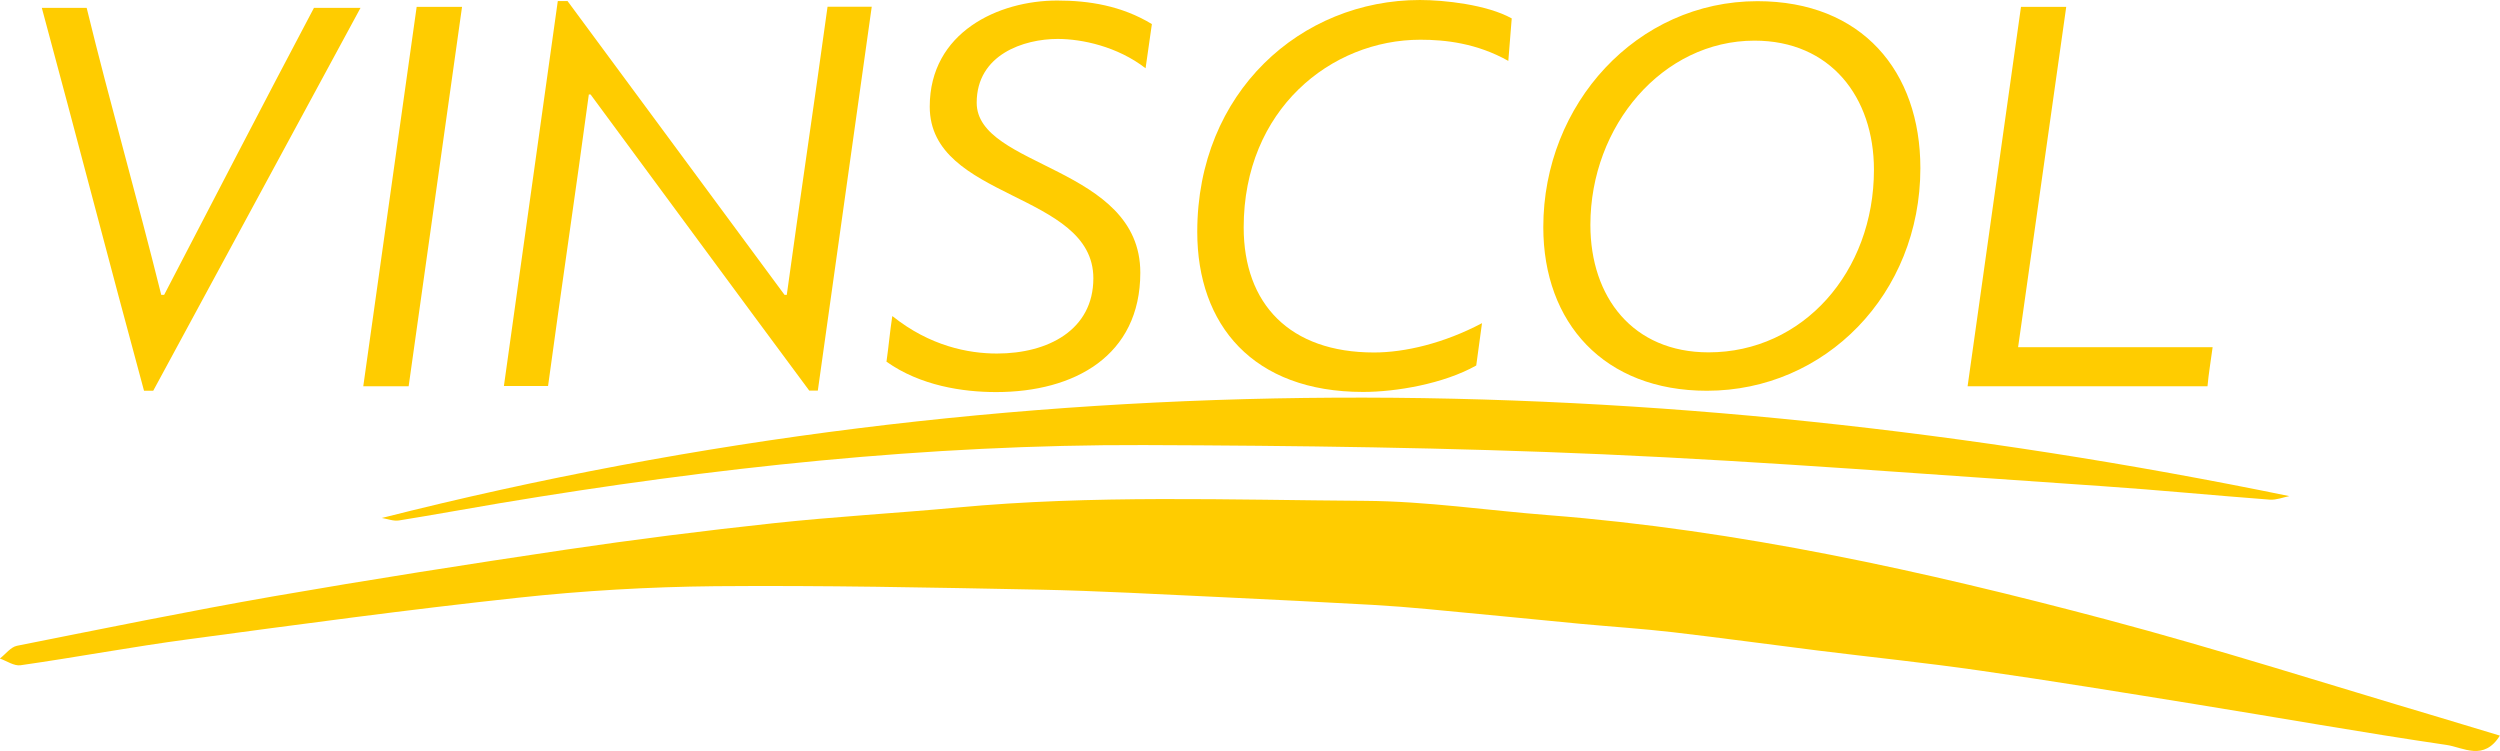
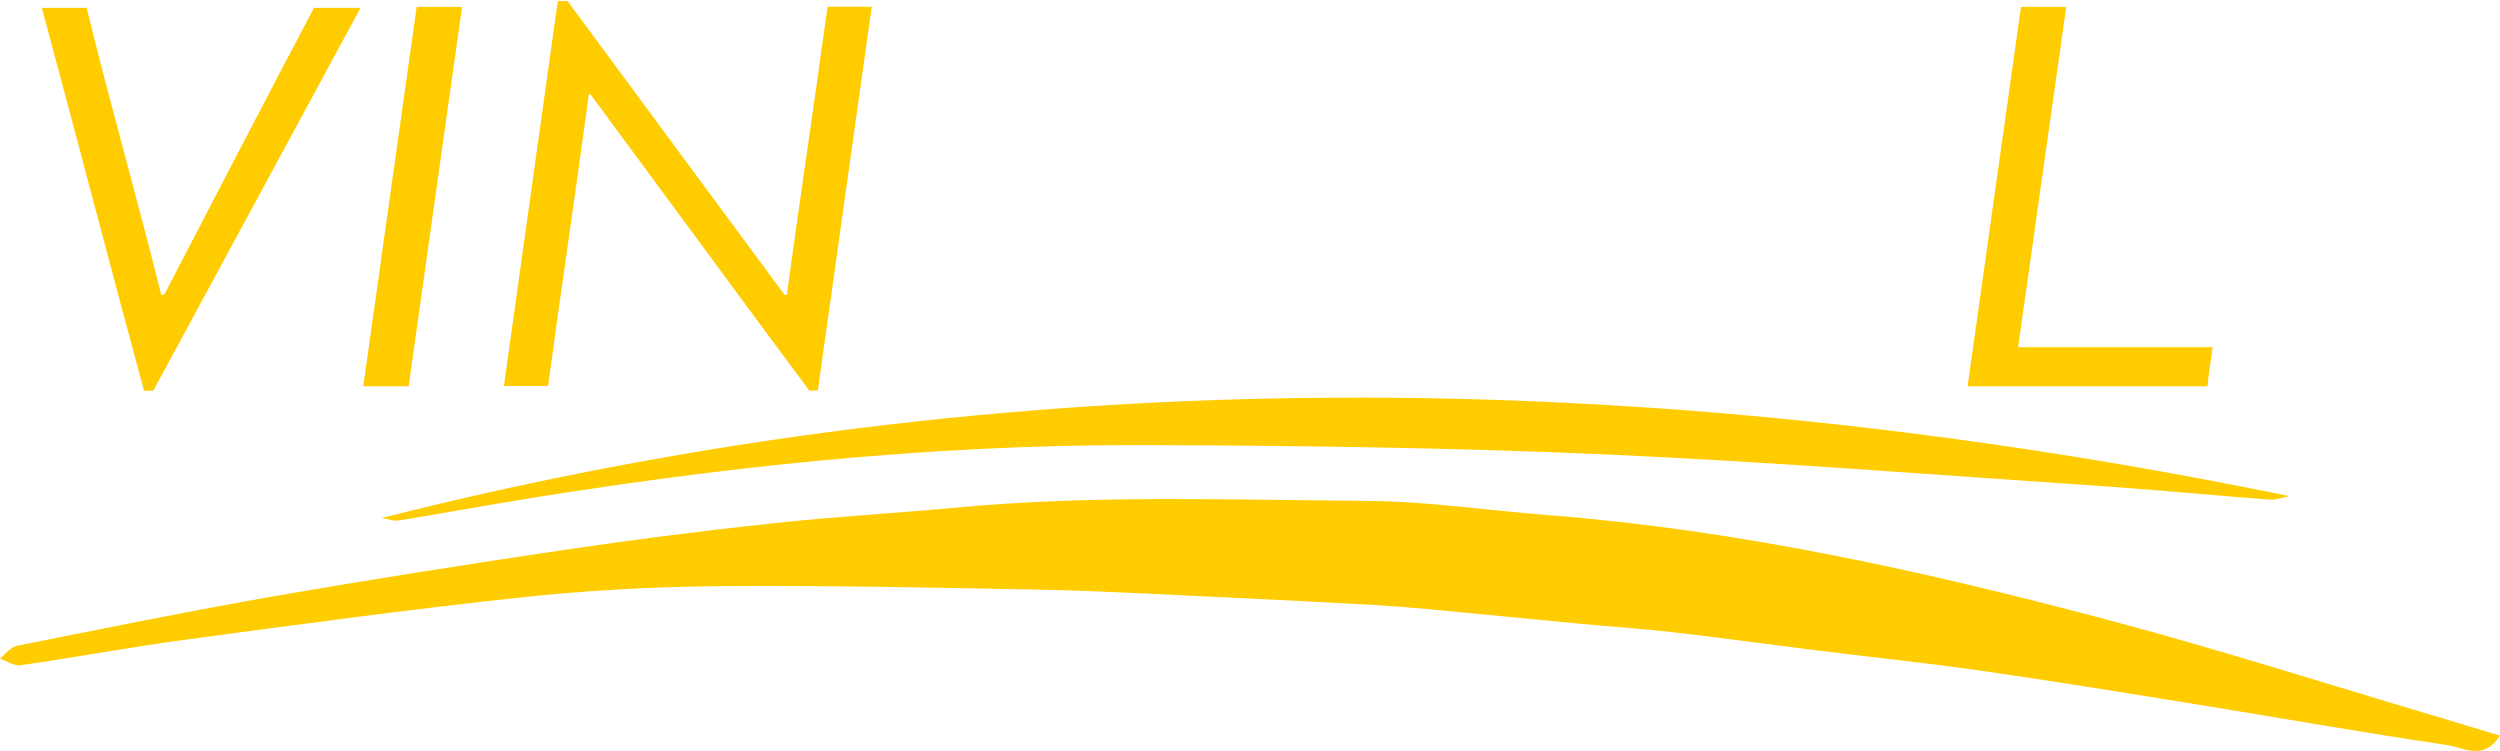
<svg xmlns="http://www.w3.org/2000/svg" id="Camada_1" data-name="Camada 1" viewBox="0 0 190.08 57.1">
  <defs>
    <style>
      .cls-1 {
        fill: #fc0;
        stroke-width: 0px;
      }
    </style>
  </defs>
  <path class="cls-1" d="M29.04,39.38c48.23-12.22,96.52-11.61,145.02-1.66-.49.1-.98.3-1.47.27-4.26-.32-8.52-.74-12.79-1.03-12.64-.85-25.28-1.86-37.93-2.42-11.63-.51-23.28-.66-34.92-.7-16.44-.05-32.74,1.71-48.95,4.42-2.56.43-5.1.9-7.66,1.31-.42.07-.88-.12-1.32-.19h0Z" />
  <path class="cls-1" d="M190.08,55.91c-1.22,2-2.81.91-4.06.73-6.4-.94-12.78-2.08-19.17-3.11-5.44-.88-10.89-1.77-16.35-2.55-4.08-.59-8.2-1.01-12.29-1.52-3.67-.46-7.33-.96-11-1.39-2.34-.27-4.69-.42-7.04-.64-3.88-.37-7.75-.76-11.62-1.12-1.39-.13-2.78-.24-4.18-.32-3.85-.21-7.7-.41-11.56-.59-4.63-.21-9.26-.48-13.89-.57-8.18-.16-16.37-.33-24.55-.26-5,.05-10.03.34-15.01.88-8.35.9-16.67,2.03-25,3.15-4.28.57-8.53,1.37-12.8,1.98-.49.07-1.05-.33-1.57-.51.43-.33.82-.87,1.3-.97,6.49-1.29,12.98-2.62,19.5-3.76,7.37-1.28,14.77-2.44,22.17-3.54,5.27-.78,10.56-1.45,15.86-2.02,4.64-.5,9.3-.76,13.94-1.19,10.34-.97,20.7-.58,31.05-.51,4.65.03,9.3.73,13.95,1.09,14.43,1.13,28.49,4.24,42.43,7.94,8.46,2.25,16.81,4.92,25.21,7.41,1.51.45,3.02.91,4.67,1.41h0Z" />
  <g>
    <path class="cls-1" d="M10.95,29.71C8.33,20.06,5.8,10.29,3.18.6h3.41c1.79,7.33,3.84,14.45,5.67,21.82h.22c3.84-7.37,7.51-14.49,11.39-21.82h3.54l-15.76,29.11h-.7Z" />
    <path class="cls-1" d="M27.62,29.37L31.68.52h3.45l-4.06,28.85h-3.45Z" />
    <path class="cls-1" d="M38.31,29.37L42.41.08h.74l16.5,22.34h.17c1-7.29,2.1-14.62,3.1-21.91h3.36l-4.1,29.19h-.65c-5.54-7.46-11.08-15.01-16.63-22.52h-.13c-1,7.42-2.1,14.79-3.1,22.17h-3.36,0Z" />
-     <path class="cls-1" d="M67.86,24.04c2.84,2.27,5.76,2.84,7.94,2.84,3.88,0,7.33-1.79,7.33-5.72,0-6.59-12.44-5.94-12.44-13.05C70.69,2.44,75.93.04,80.38.04c2.4,0,4.89.39,7.2,1.79l-.48,3.36c-2.14-1.66-4.85-2.23-6.68-2.23-2.57,0-6.16,1.18-6.16,4.85,0,4.97,12.44,4.8,12.44,12.92,0,6.33-5.02,9.08-10.96,9.08-2.53,0-5.76-.48-8.34-2.31.17-1.18.26-2.27.44-3.45h.01Z" />
-     <path class="cls-1" d="M112.24,27.79c-2.49,1.4-6.11,2.01-8.6,2.01-8.38,0-12.61-5.1-12.61-12.17,0-10.65,7.9-17.63,16.93-17.63,1.83,0,5.1.35,6.98,1.4l-.26,3.23c-2.4-1.35-4.8-1.61-6.68-1.61-6.81,0-13.44,5.32-13.44,14.27,0,5.81,3.49,9.51,9.91,9.51,2.35,0,5.32-.7,8.21-2.23l-.44,3.23h0Z" />
-     <path class="cls-1" d="M146.01,12.78c0,9.6-7.25,16.93-16.23,16.93-7.81,0-12.44-5.15-12.44-12.44C117.34,7.9,124.46.09,133.62.09c7.94,0,12.39,5.32,12.39,12.7h0ZM120.92,17.1c0,5.5,3.23,9.69,8.99,9.69,7.16,0,12.57-6.11,12.57-13.88,0-5.54-3.32-9.82-9.08-9.82-6.98,0-12.48,6.46-12.48,14.01h0Z" />
    <path class="cls-1" d="M157.1.52l-3.66,25.88h14.79c-.13,1-.3,1.96-.39,2.97h-18.24l4.06-28.85s3.45,0,3.45,0Z" />
  </g>
</svg>